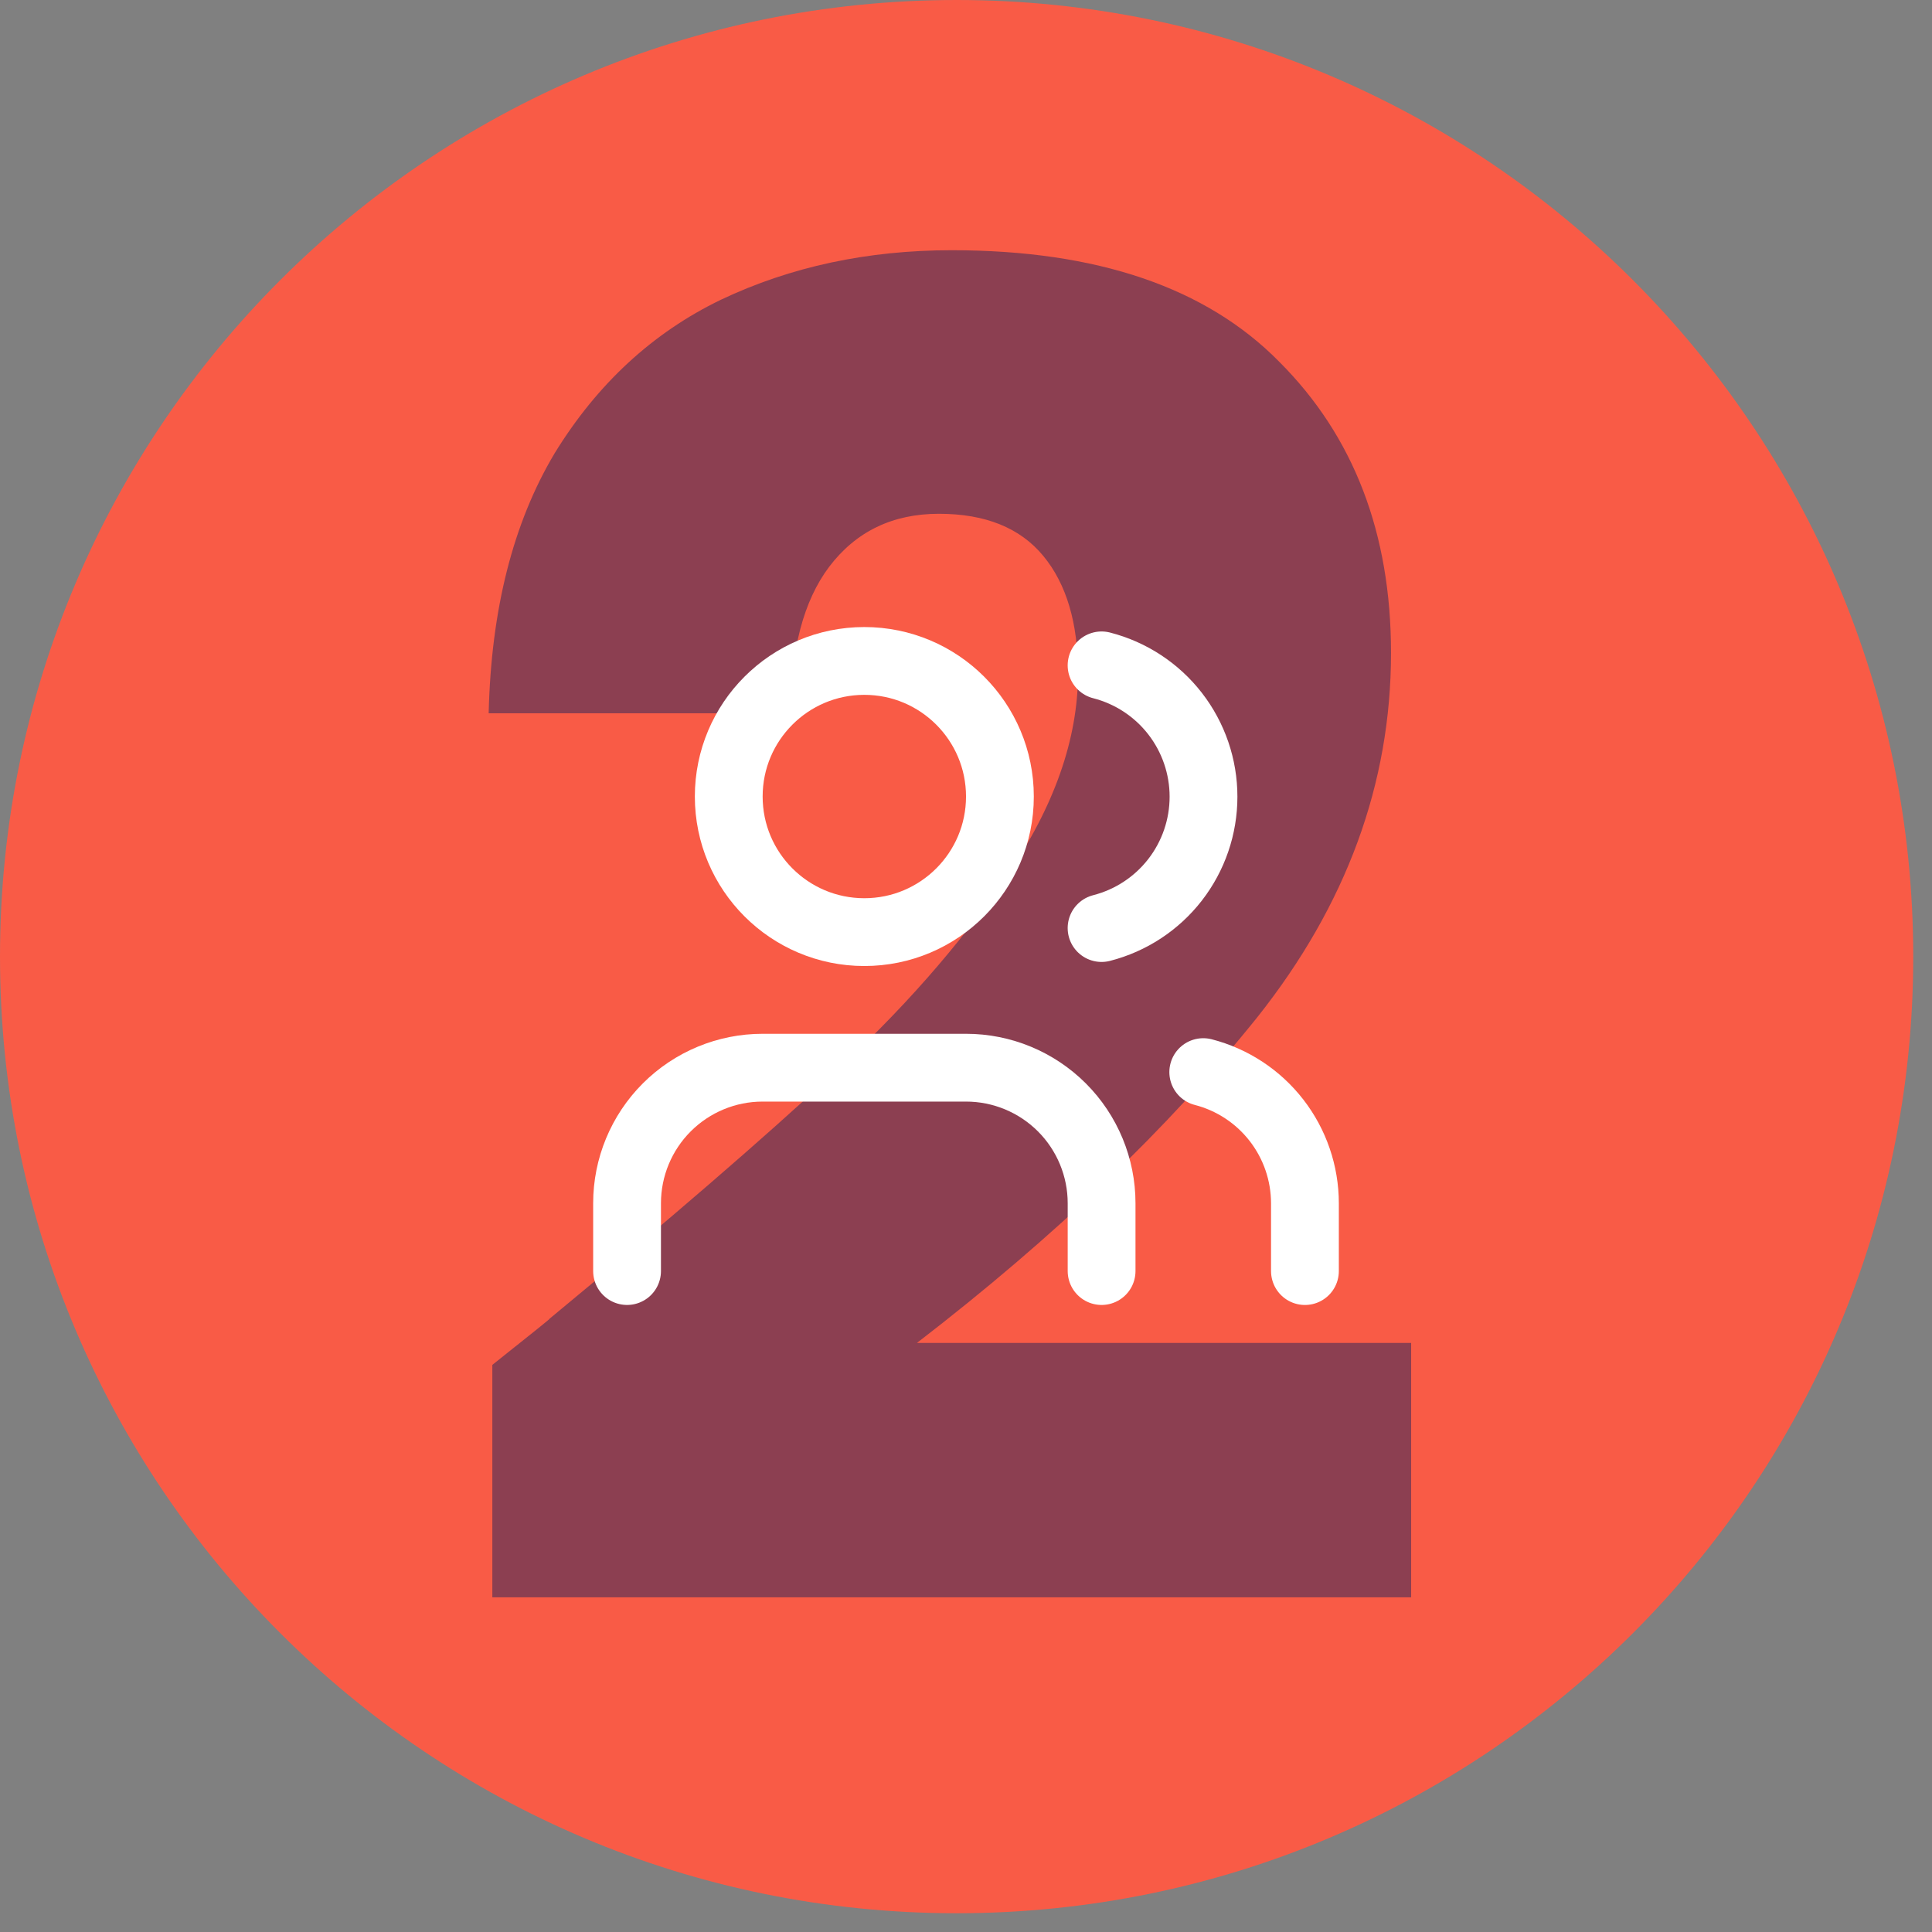
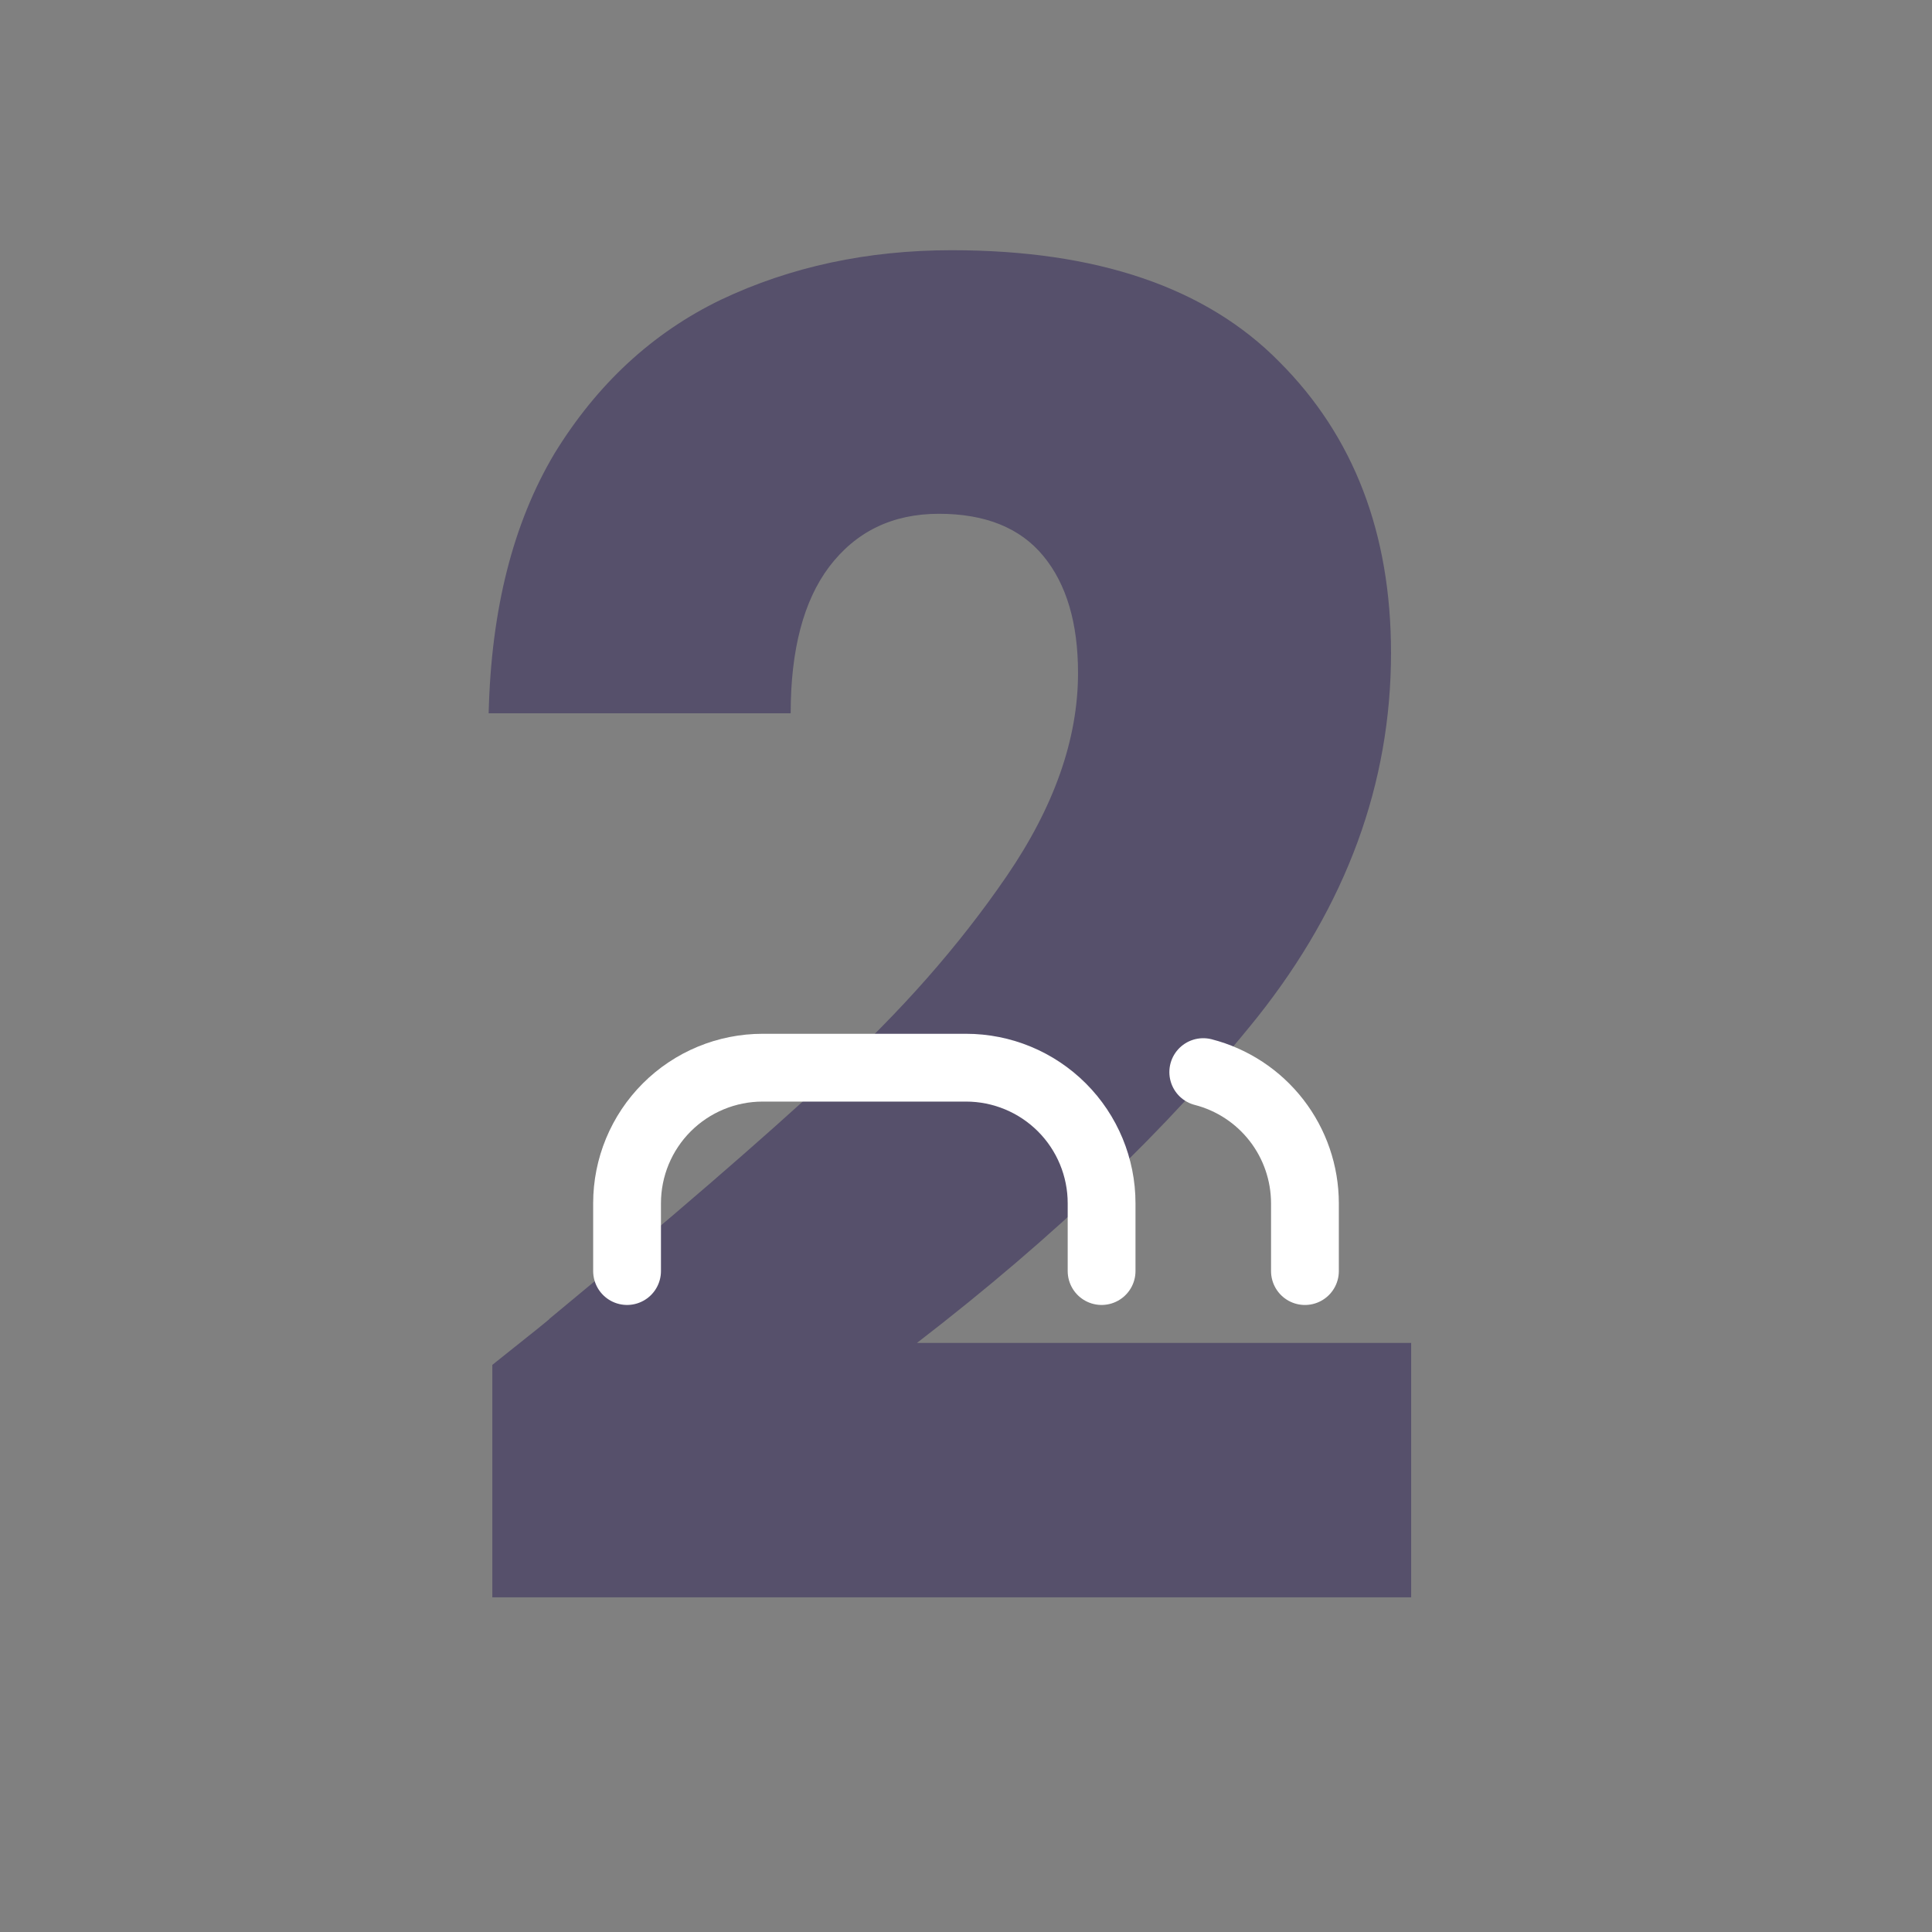
<svg xmlns="http://www.w3.org/2000/svg" width="76" height="76" viewBox="0 0 76 76" fill="none">
  <rect x="0" y="0" width="76" height="76" fill="#808080" stroke="none" />
-   <path d="M0 37.631C0 16.848 16.848 0 37.631 0C58.414 0 75.262 16.848 75.262 37.631C75.262 58.414 58.414 75.262 37.631 75.262C16.848 75.262 0 58.414 0 37.631Z" fill="#F95B46" />
  <path d="M19.367 53.691C20.999 52.395 21.743 51.795 21.599 51.891C26.303 48.003 29.999 44.811 32.687 42.315C35.423 39.819 37.727 37.203 39.599 34.467C41.471 31.731 42.407 29.067 42.407 26.475C42.407 24.507 41.951 22.971 41.039 21.867C40.127 20.763 38.759 20.211 36.935 20.211C35.111 20.211 33.671 20.907 32.615 22.299C31.607 23.643 31.103 25.563 31.103 28.059H19.223C19.319 23.979 20.183 20.571 21.815 17.835C23.495 15.099 25.679 13.083 28.367 11.787C31.103 10.491 34.127 9.843 37.439 9.843C43.151 9.843 47.447 11.307 50.327 14.235C53.255 17.163 54.719 20.979 54.719 25.683C54.719 30.819 52.967 35.595 49.463 40.011C45.959 44.379 41.495 48.651 36.071 52.827H55.511V62.835H19.367V53.691Z" fill="#332959" fill-opacity="0.55" />
  <path d="M43.334 50V47.333C43.334 45.919 42.772 44.562 41.772 43.562C40.771 42.562 39.415 42 38 42H30C28.586 42 27.229 42.562 26.229 43.562C25.229 44.562 24.667 45.919 24.667 47.333V50" stroke="white" stroke-width="2.667" stroke-linecap="round" stroke-linejoin="round" />
-   <path d="M34 36.667C36.946 36.667 39.334 34.279 39.334 31.333C39.334 28.388 36.946 26 34 26C31.055 26 28.667 28.388 28.667 31.333C28.667 34.279 31.055 36.667 34 36.667Z" stroke="white" stroke-width="2.667" stroke-linecap="round" stroke-linejoin="round" />
  <path d="M51.333 50.001V47.334C51.332 46.152 50.939 45.004 50.215 44.07C49.491 43.136 48.477 42.469 47.333 42.174" stroke="white" stroke-width="2.667" stroke-linecap="round" stroke-linejoin="round" />
-   <path d="M43.333 26.174C44.48 26.468 45.497 27.135 46.223 28.07C46.949 29.006 47.343 30.156 47.343 31.34C47.343 32.525 46.949 33.675 46.223 34.611C45.497 35.546 44.48 36.213 43.333 36.507" stroke="white" stroke-width="2.667" stroke-linecap="round" stroke-linejoin="round" />
</svg>